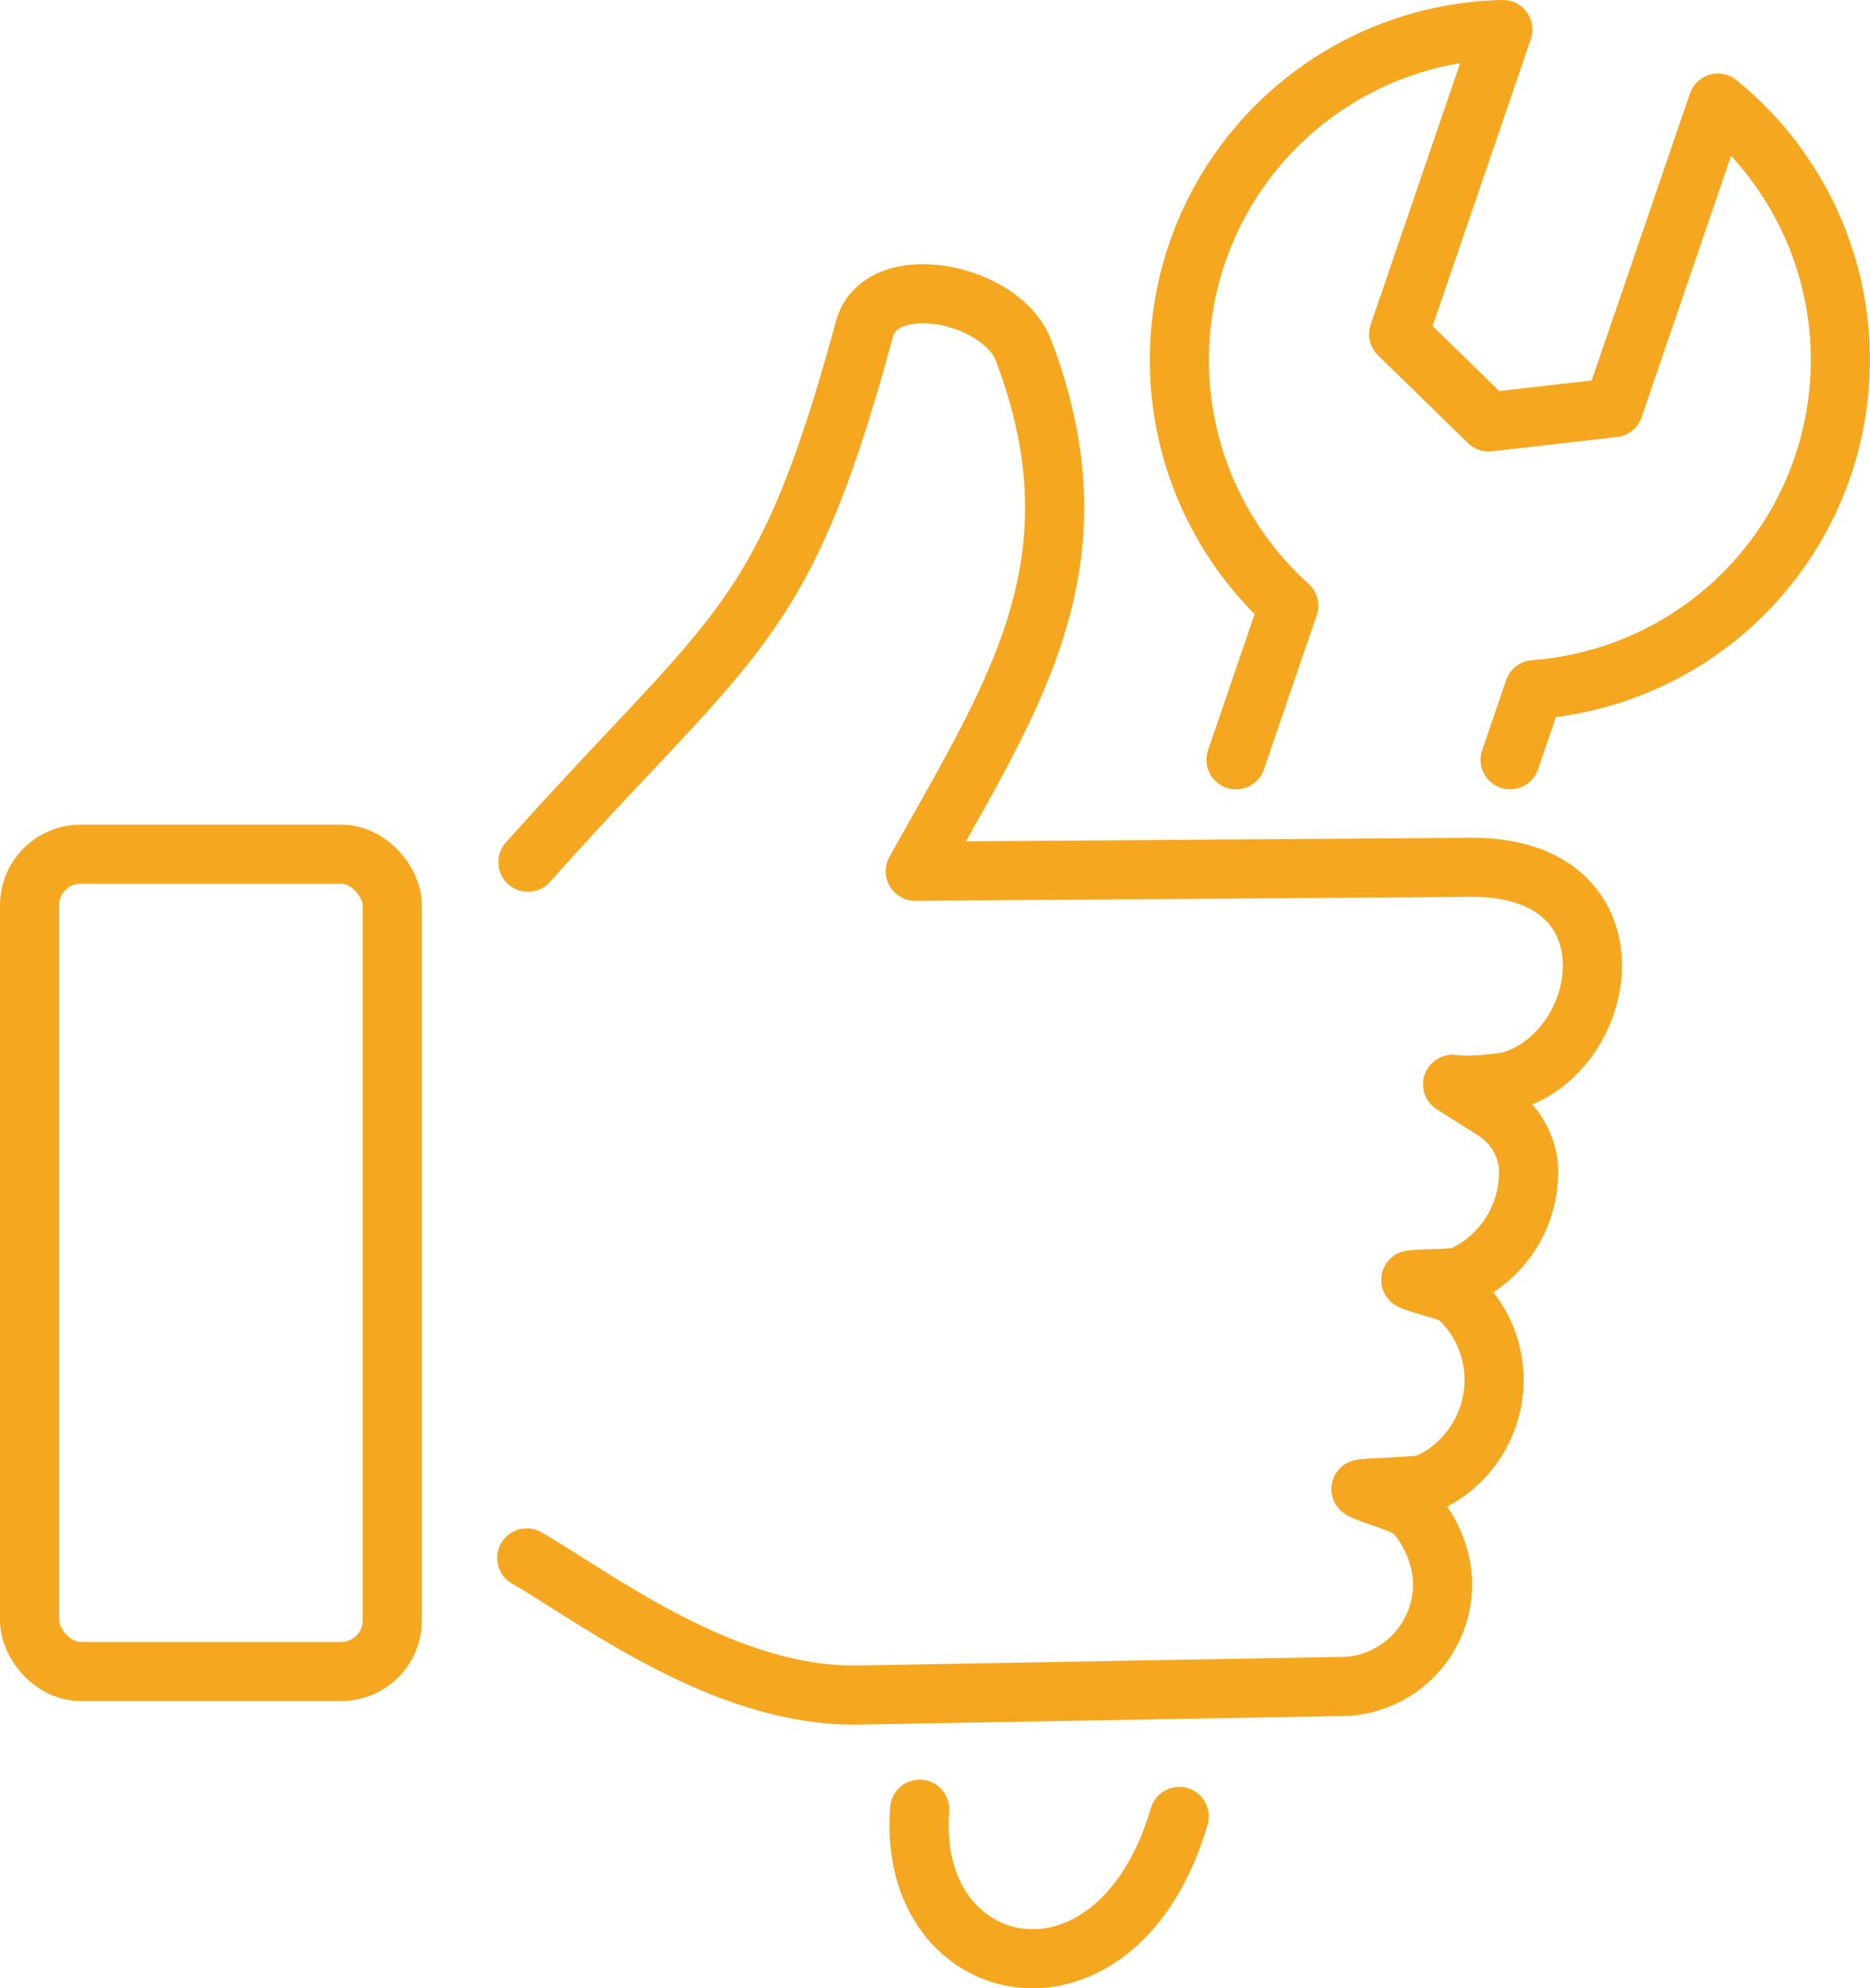
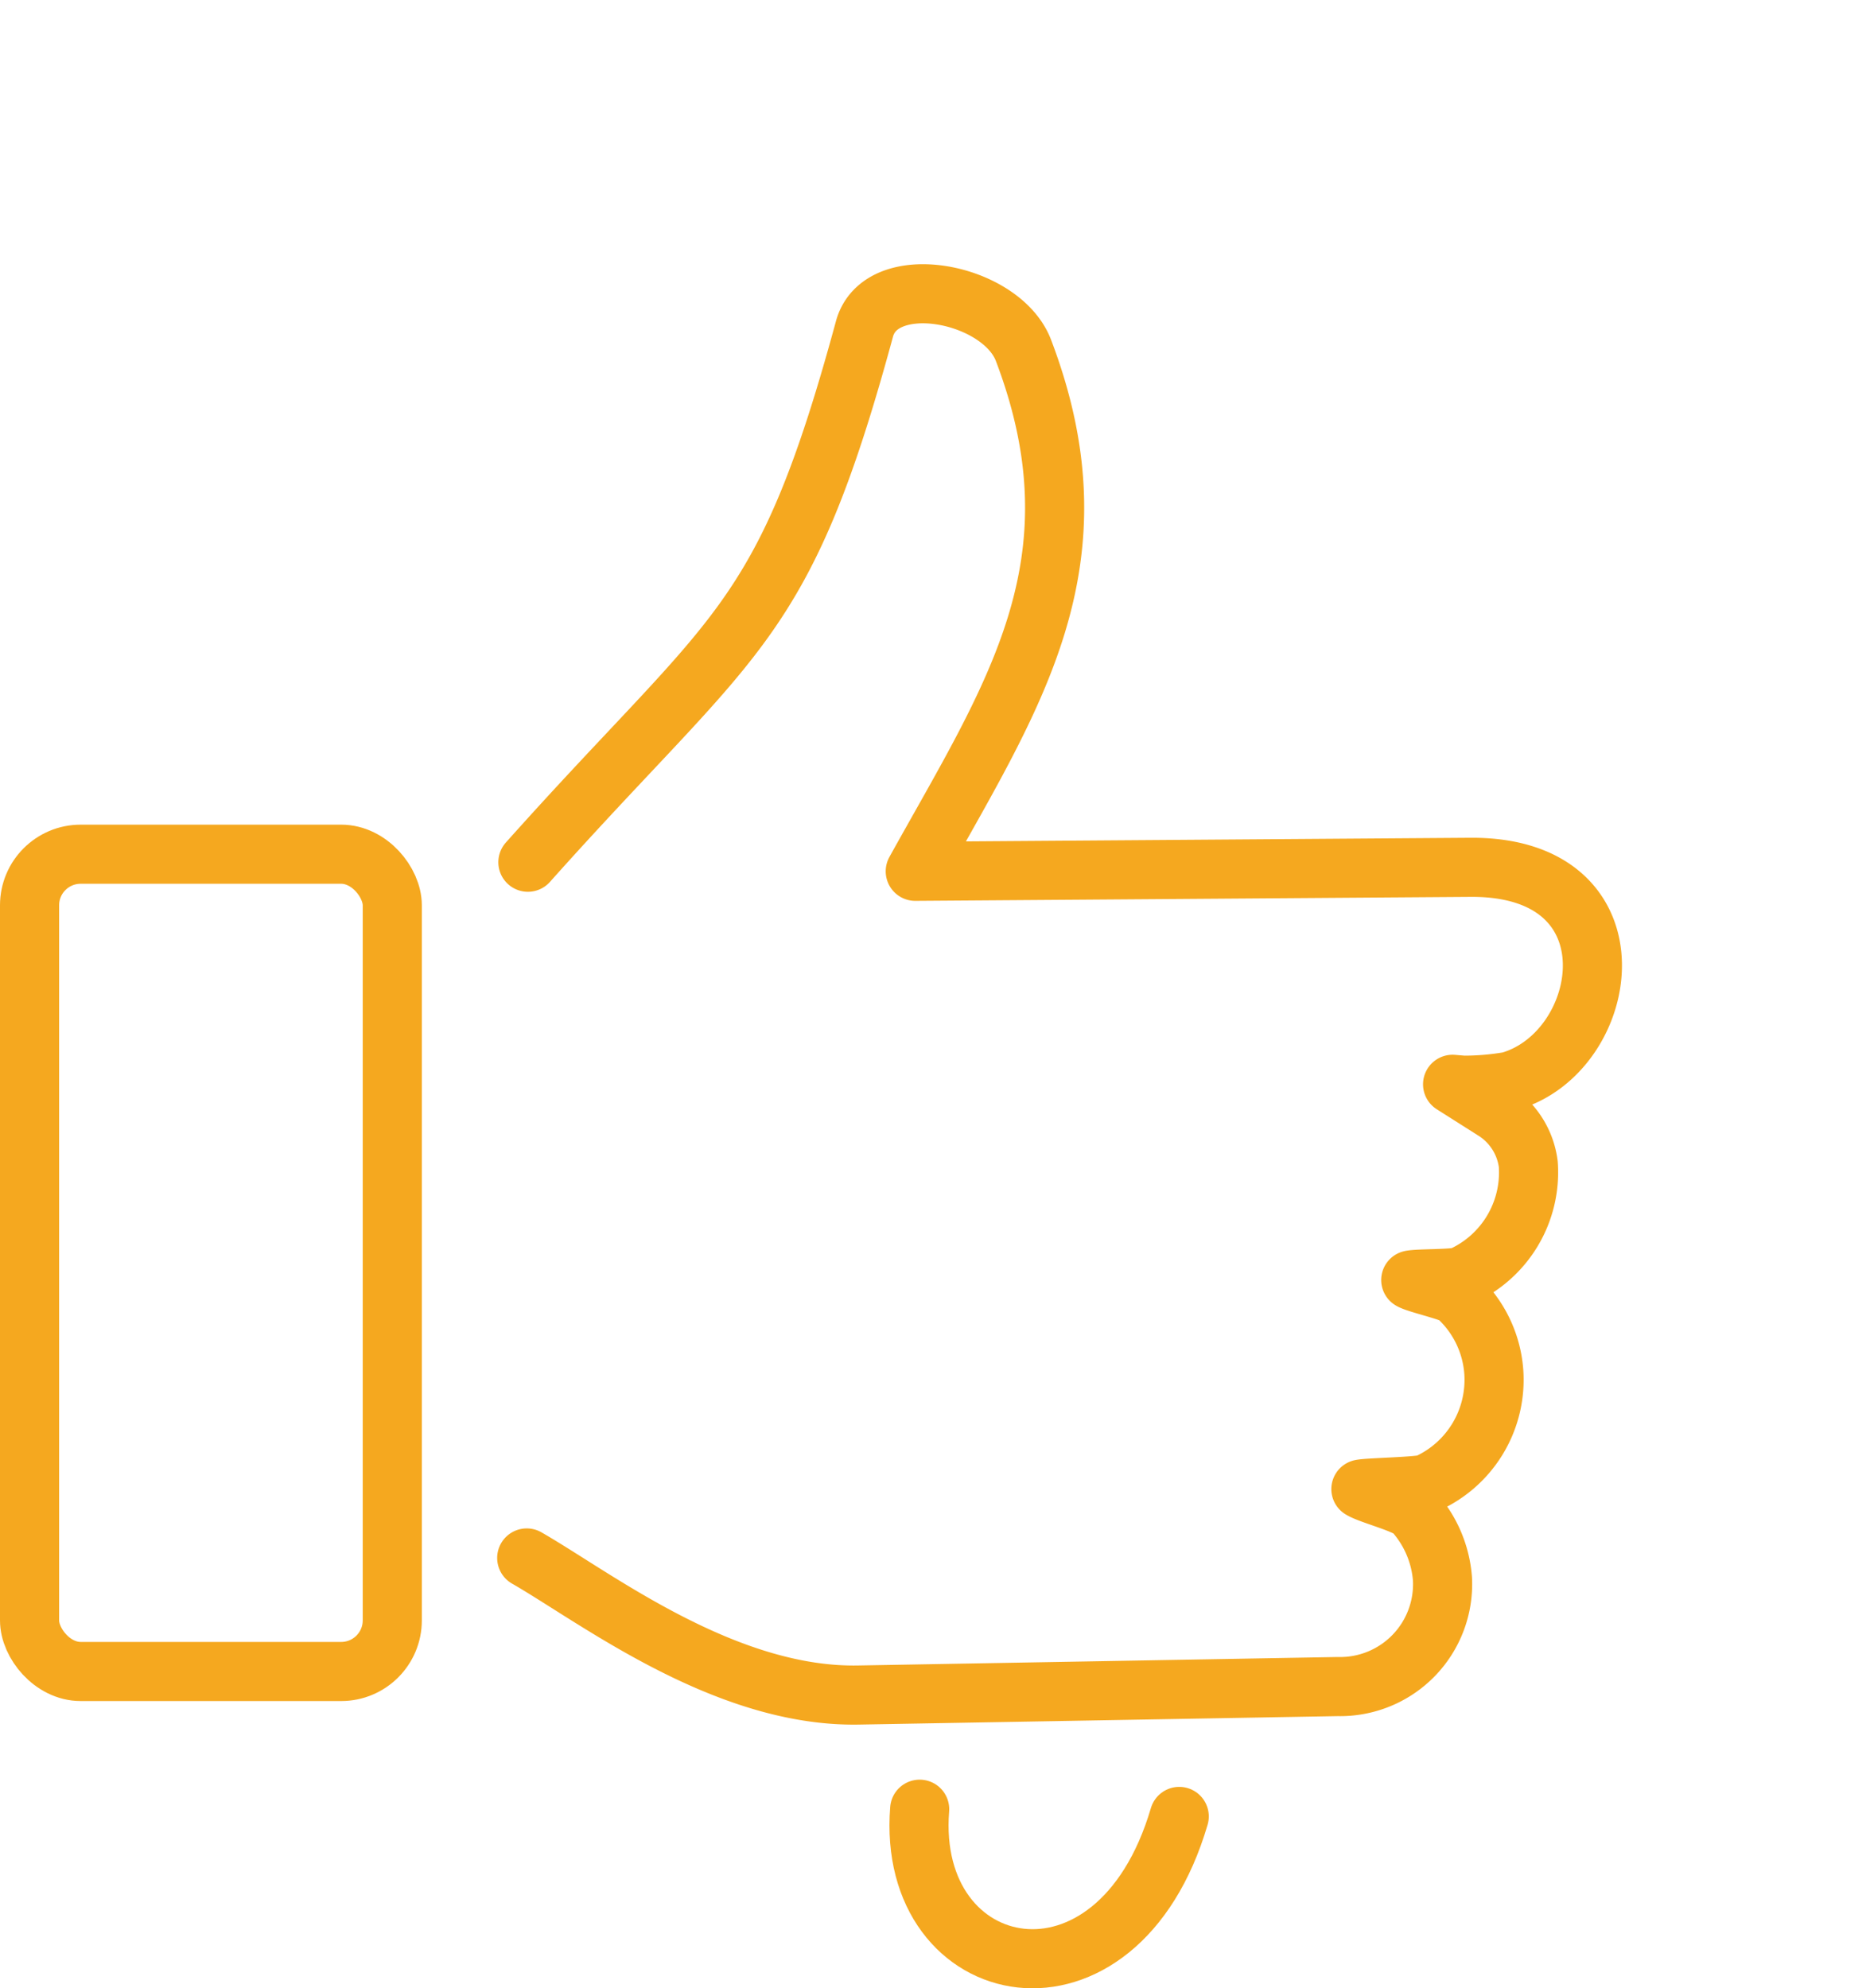
<svg xmlns="http://www.w3.org/2000/svg" id="Group_10504" data-name="Group 10504" width="112.431" height="119.554" viewBox="0 0 112.431 119.554">
  <defs>
    <clipPath id="clip-path">
      <rect id="Rectangle_5332" data-name="Rectangle 5332" width="112.431" height="119.554" fill="none" />
    </clipPath>
  </defs>
  <g id="Group_10503" data-name="Group 10503" clip-path="url(#clip-path)">
    <path id="Path_9050" data-name="Path 9050" d="M31.739,51.845C44.216,37.866,47.062,37.86,51.975,19.779c.983-3.613,8.231-2.209,9.561,1.292,4.885,12.854-.681,20.812-6.507,31.32l33.372-.24c10.286-.073,8.5,11.112,2.35,12.866a16.126,16.126,0,0,1-2.766.236l-.65-.055L89.8,66.761A4.465,4.465,0,0,1,91.885,70a6.845,6.845,0,0,1-4.012,6.734c-.409.184-2.6.129-3.053.231.359.221,2.448.684,2.756.962a6.8,6.8,0,0,1,2.235,4.544h0a6.845,6.845,0,0,1-4.02,6.738c-.407.181-3.517.228-3.969.328.565.349,2.745.882,3.181,1.37a6.808,6.808,0,0,1,1.723,4.032h0a6.159,6.159,0,0,1-6.294,6.472l-28.828.51c-8.06.143-15.829-5.887-19.935-8.242" fill="none" stroke="#f5a81f" stroke-linecap="round" stroke-linejoin="round" stroke-width="3.554" />
    <rect id="Rectangle_5331" data-name="Rectangle 5331" width="21.808" height="49.142" rx="3.073" transform="translate(1.777 51.363)" fill="none" stroke="#f5a81f" stroke-linecap="round" stroke-linejoin="round" stroke-width="3.554" />
    <path id="Path_9051" data-name="Path 9051" d="M70.9,109.22c-3.748,12.763-16.443,10.1-15.606-.434" fill="none" stroke="#f5a81f" stroke-linecap="round" stroke-linejoin="round" stroke-width="3.554" />
-     <path id="Path_9052" data-name="Path 9052" d="M74.312,45.685l3.171-9.264A19.878,19.878,0,0,1,90.358,1.777L84.09,20.091,89.5,25.372l7.515-.857L103.286,6.2a19.878,19.878,0,0,1-11.05,35.267l-1.443,4.216" fill="none" stroke="#f5a81f" stroke-linecap="round" stroke-linejoin="round" stroke-width="3.554" />
  </g>
</svg>